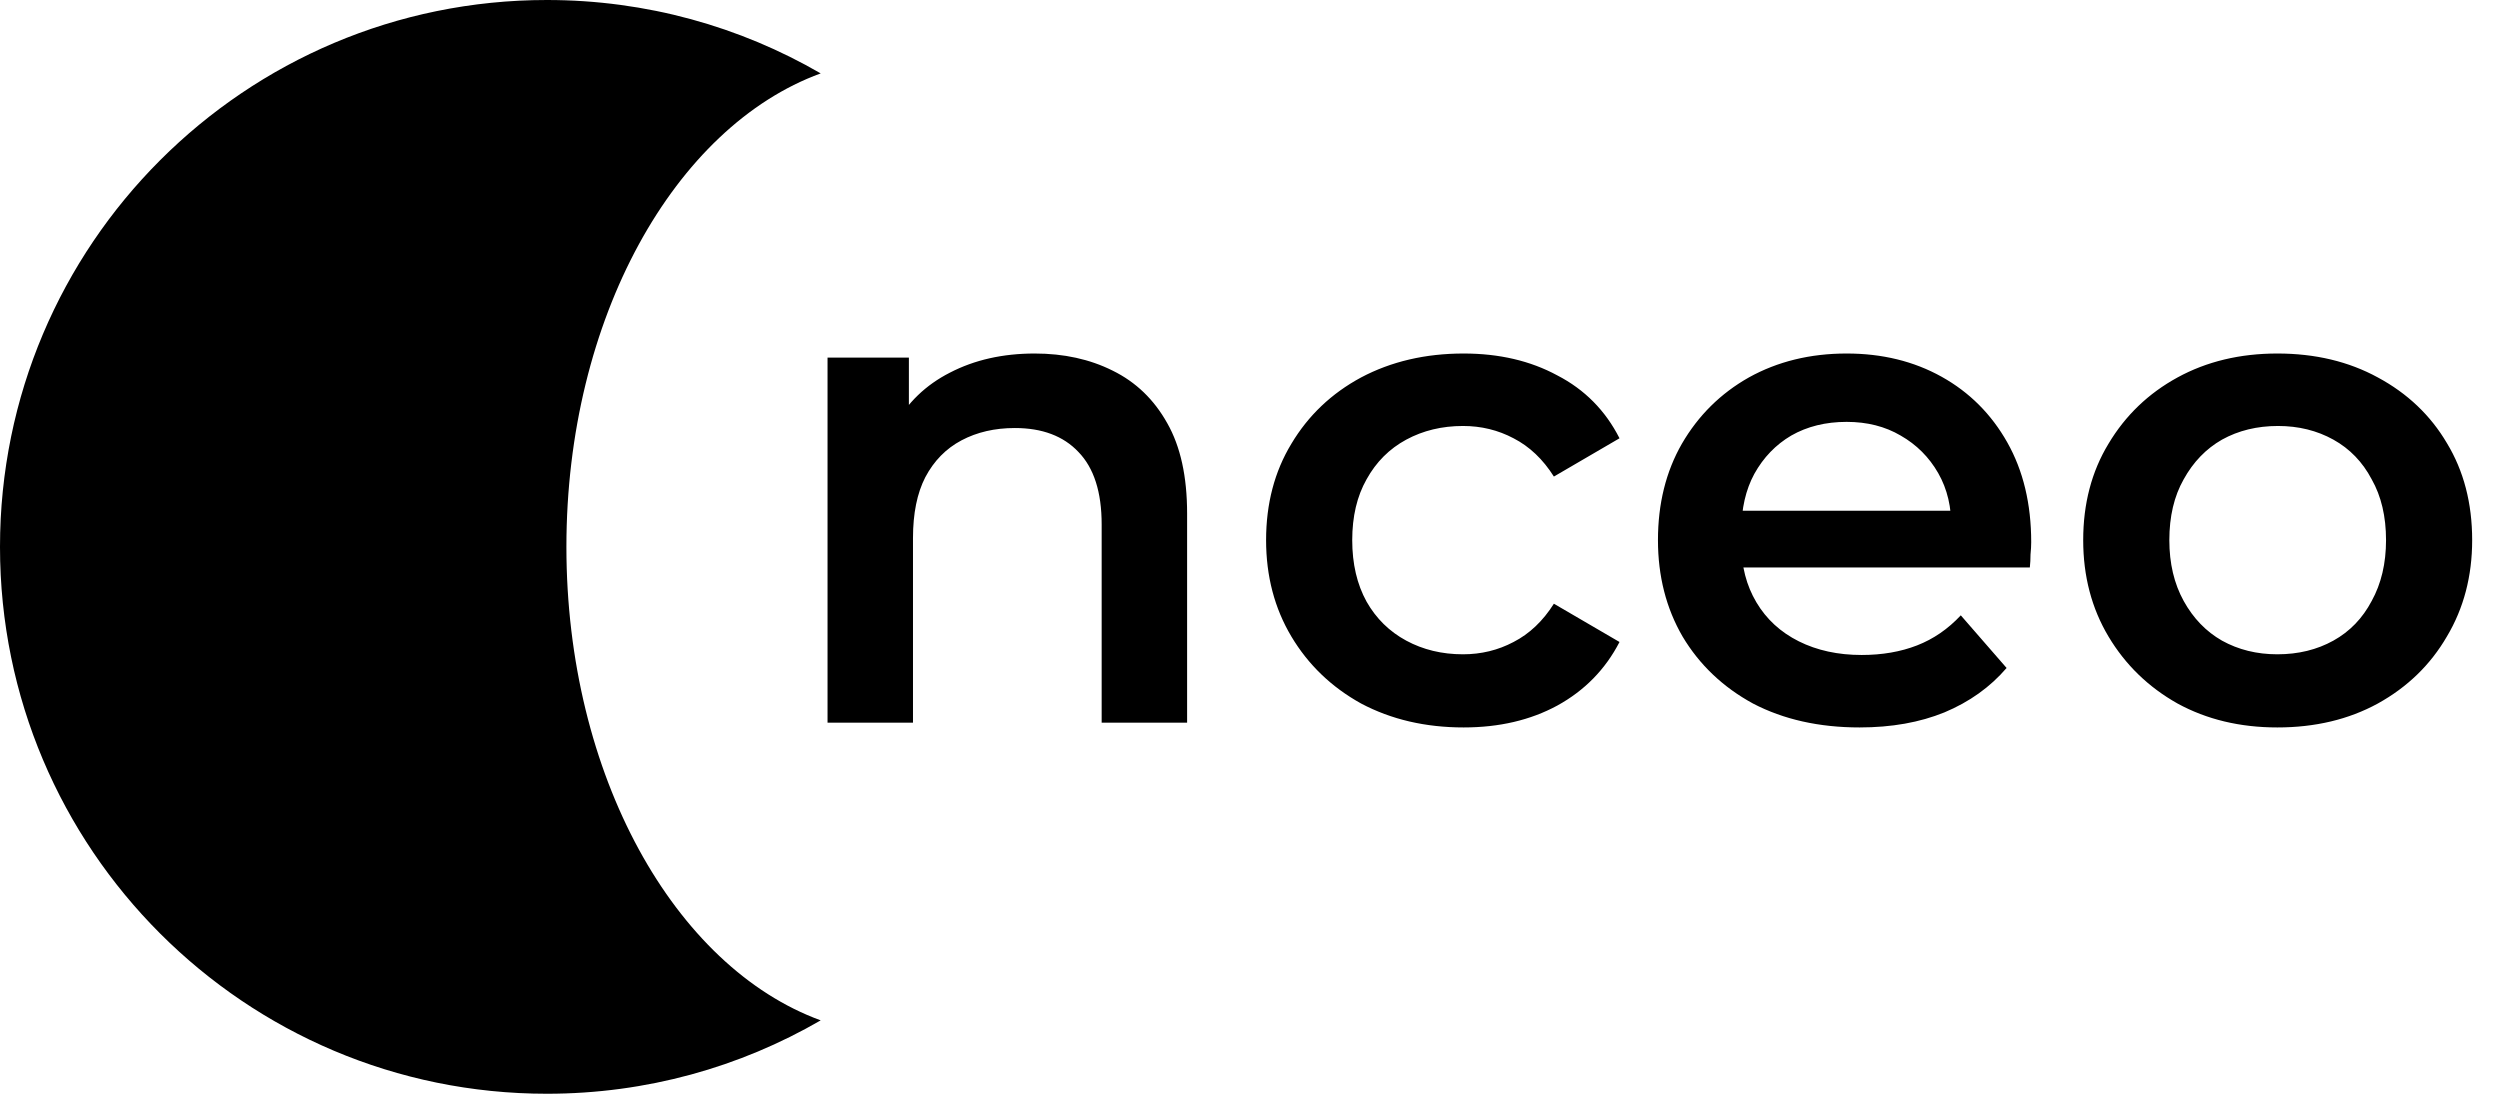
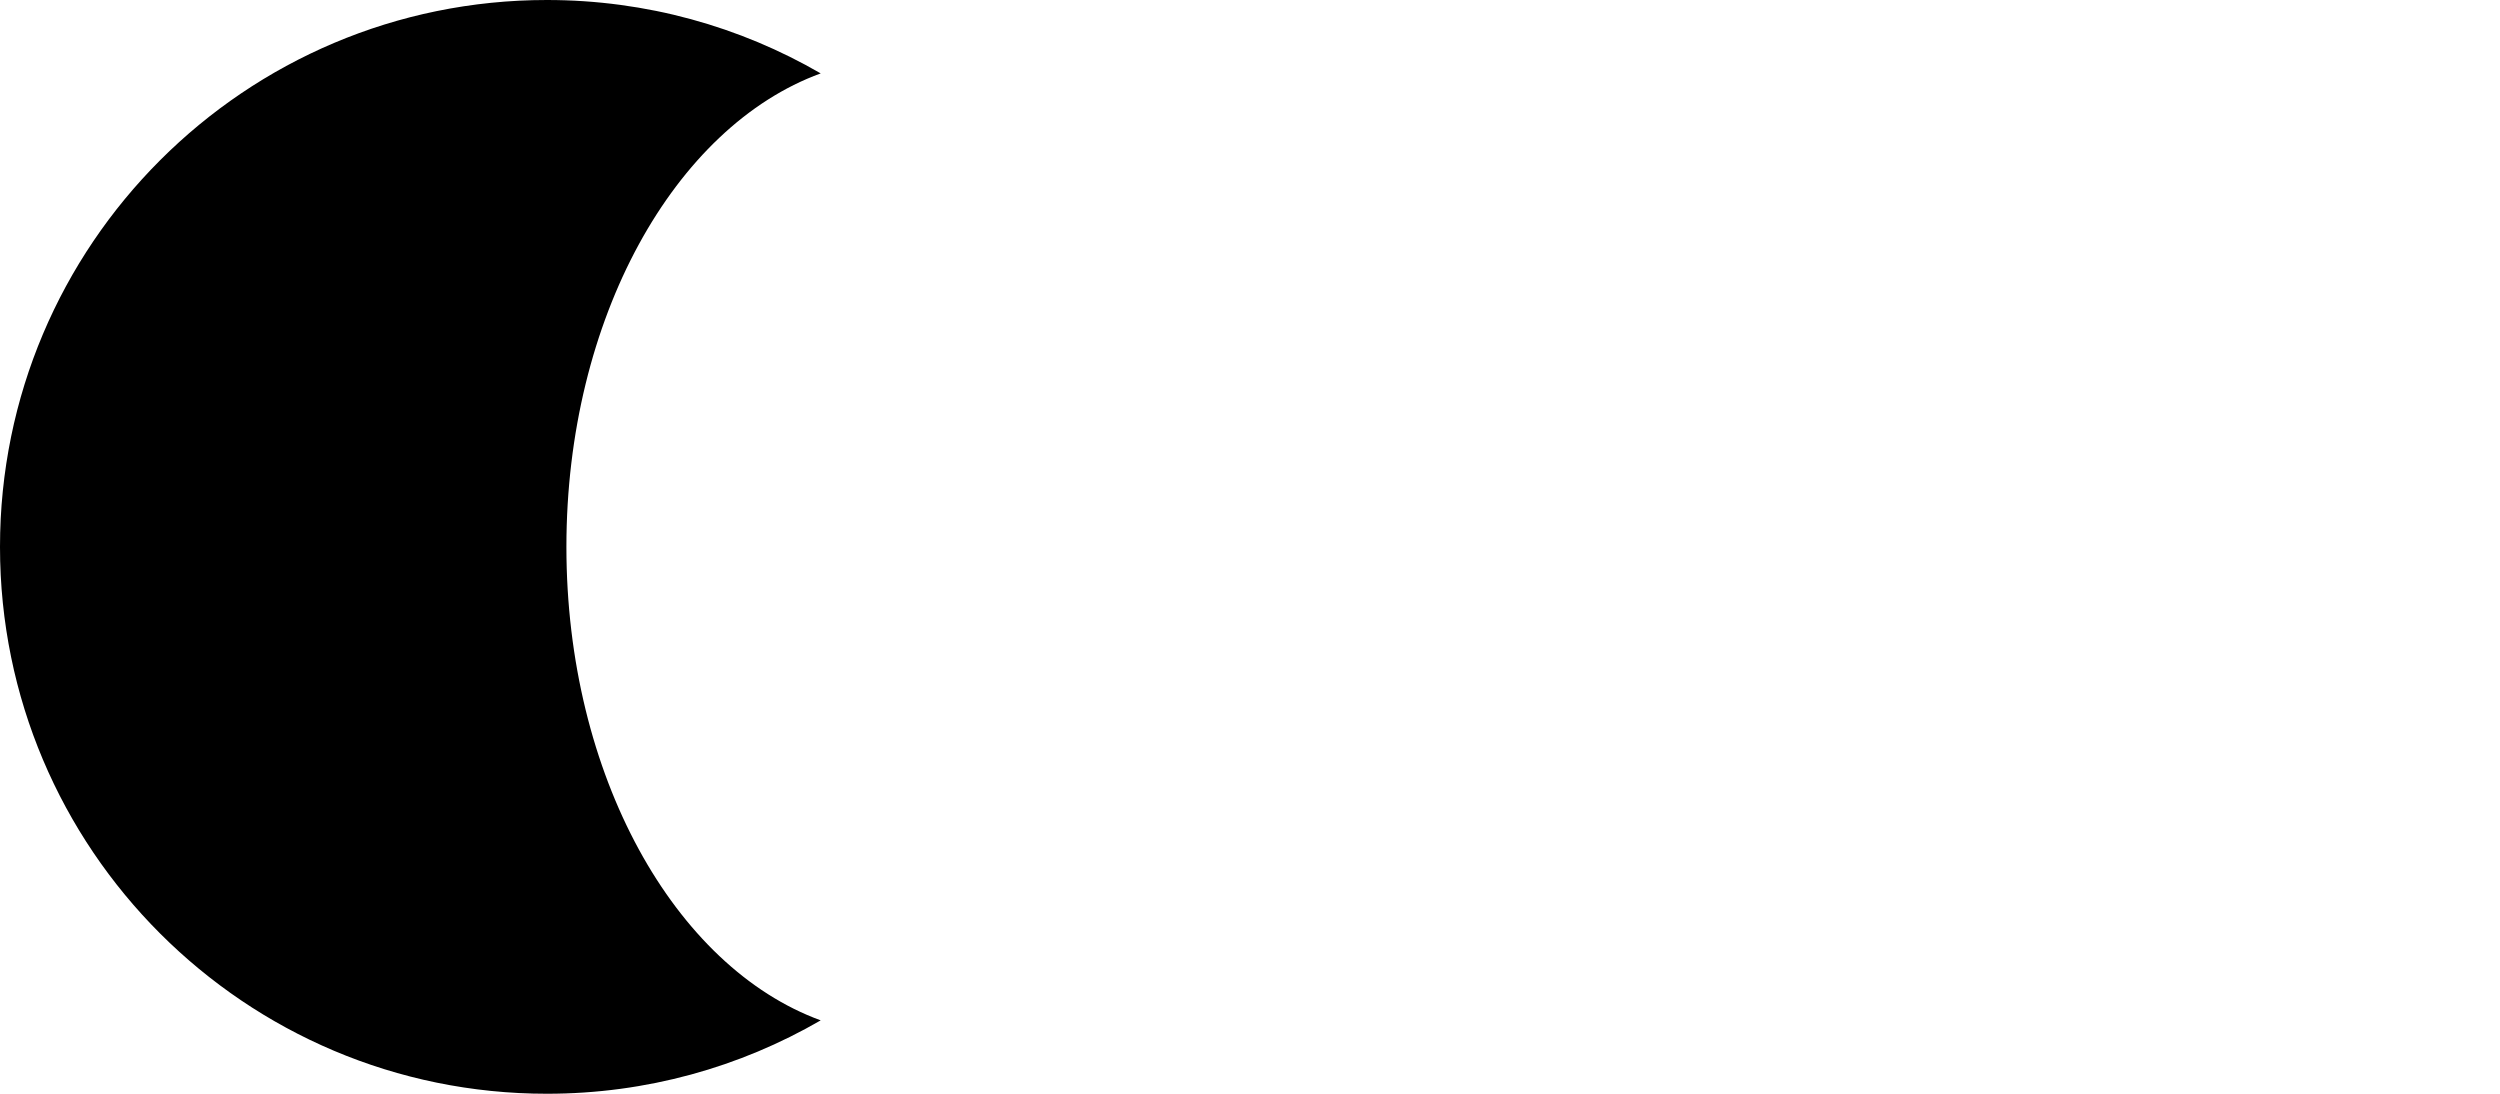
<svg xmlns="http://www.w3.org/2000/svg" width="256" height="112" viewBox="0 0 256 112" fill="none">
-   <path d="M105.95 36.2C108.937 36.2 111.597 36.783 113.93 37.95C116.31 39.117 118.177 40.913 119.53 43.34C120.883 45.72 121.56 48.8 121.56 52.58V74H112.81V53.7C112.81 50.387 112.017 47.913 110.43 46.28C108.89 44.647 106.72 43.83 103.92 43.83C101.867 43.83 100.047 44.25 98.46 45.09C96.873 45.93 95.637 47.19 94.75 48.87C93.91 50.503 93.49 52.58 93.49 55.1V74H84.74V36.62H93.07V46.7L91.6 43.62C92.907 41.24 94.797 39.42 97.27 38.16C99.79 36.853 102.683 36.2 105.95 36.2ZM149.878 74.49C145.958 74.49 142.458 73.673 139.378 72.04C136.345 70.36 133.965 68.073 132.238 65.18C130.512 62.287 129.648 58.997 129.648 55.31C129.648 51.577 130.512 48.287 132.238 45.44C133.965 42.547 136.345 40.283 139.378 38.65C142.458 37.017 145.958 36.2 149.878 36.2C153.518 36.2 156.715 36.947 159.468 38.44C162.268 39.887 164.392 42.033 165.838 44.88L159.118 48.8C157.998 47.027 156.622 45.72 154.988 44.88C153.402 44.04 151.675 43.62 149.808 43.62C147.662 43.62 145.725 44.087 143.998 45.02C142.272 45.953 140.918 47.307 139.938 49.08C138.958 50.807 138.468 52.883 138.468 55.31C138.468 57.737 138.958 59.837 139.938 61.61C140.918 63.337 142.272 64.667 143.998 65.6C145.725 66.533 147.662 67 149.808 67C151.675 67 153.402 66.58 154.988 65.74C156.622 64.9 157.998 63.593 159.118 61.82L165.838 65.74C164.392 68.54 162.268 70.71 159.468 72.25C156.715 73.743 153.518 74.49 149.878 74.49ZM190.425 74.49C186.272 74.49 182.632 73.673 179.505 72.04C176.425 70.36 174.022 68.073 172.295 65.18C170.615 62.287 169.775 58.997 169.775 55.31C169.775 51.577 170.592 48.287 172.225 45.44C173.905 42.547 176.192 40.283 179.085 38.65C182.025 37.017 185.362 36.2 189.095 36.2C192.735 36.2 195.979 36.993 198.825 38.58C201.672 40.167 203.912 42.407 205.545 45.3C207.179 48.193 207.995 51.6 207.995 55.52C207.995 55.893 207.972 56.313 207.925 56.78C207.925 57.247 207.902 57.69 207.855 58.11H176.705V52.3H203.235L199.805 54.12C199.852 51.973 199.409 50.083 198.475 48.45C197.542 46.817 196.259 45.533 194.625 44.6C193.039 43.667 191.195 43.2 189.095 43.2C186.949 43.2 185.059 43.667 183.425 44.6C181.839 45.533 180.579 46.84 179.645 48.52C178.759 50.153 178.315 52.09 178.315 54.33V55.73C178.315 57.97 178.829 59.953 179.855 61.68C180.882 63.407 182.329 64.737 184.195 65.67C186.062 66.603 188.209 67.07 190.635 67.07C192.735 67.07 194.625 66.743 196.305 66.09C197.985 65.437 199.479 64.41 200.785 63.01L205.475 68.4C203.795 70.36 201.672 71.877 199.105 72.95C196.585 73.977 193.692 74.49 190.425 74.49ZM233.2 74.49C229.373 74.49 225.967 73.673 222.98 72.04C219.993 70.36 217.637 68.073 215.91 65.18C214.183 62.287 213.32 58.997 213.32 55.31C213.32 51.577 214.183 48.287 215.91 45.44C217.637 42.547 219.993 40.283 222.98 38.65C225.967 37.017 229.373 36.2 233.2 36.2C237.073 36.2 240.503 37.017 243.49 38.65C246.523 40.283 248.88 42.523 250.56 45.37C252.287 48.217 253.15 51.53 253.15 55.31C253.15 58.997 252.287 62.287 250.56 65.18C248.88 68.073 246.523 70.36 243.49 72.04C240.503 73.673 237.073 74.49 233.2 74.49ZM233.2 67C235.347 67 237.26 66.533 238.94 65.6C240.62 64.667 241.927 63.313 242.86 61.54C243.84 59.767 244.33 57.69 244.33 55.31C244.33 52.883 243.84 50.807 242.86 49.08C241.927 47.307 240.62 45.953 238.94 45.02C237.26 44.087 235.37 43.62 233.27 43.62C231.123 43.62 229.21 44.087 227.53 45.02C225.897 45.953 224.59 47.307 223.61 49.08C222.63 50.807 222.14 52.883 222.14 55.31C222.14 57.69 222.63 59.767 223.61 61.54C224.59 63.313 225.897 64.667 227.53 65.6C229.21 66.533 231.1 67 233.2 67Z" fill="black" />
  <path fill-rule="evenodd" clip-rule="evenodd" d="M84.039 7.515C69.076 12.982 58 32.616 58 56C58 79.384 69.076 99.018 84.039 104.485C75.794 109.264 66.216 112 56 112C25.072 112 0 86.928 0 56C0 25.072 25.072 0 56 0C66.216 0 75.794 2.736 84.039 7.515Z" fill="black" />
</svg>